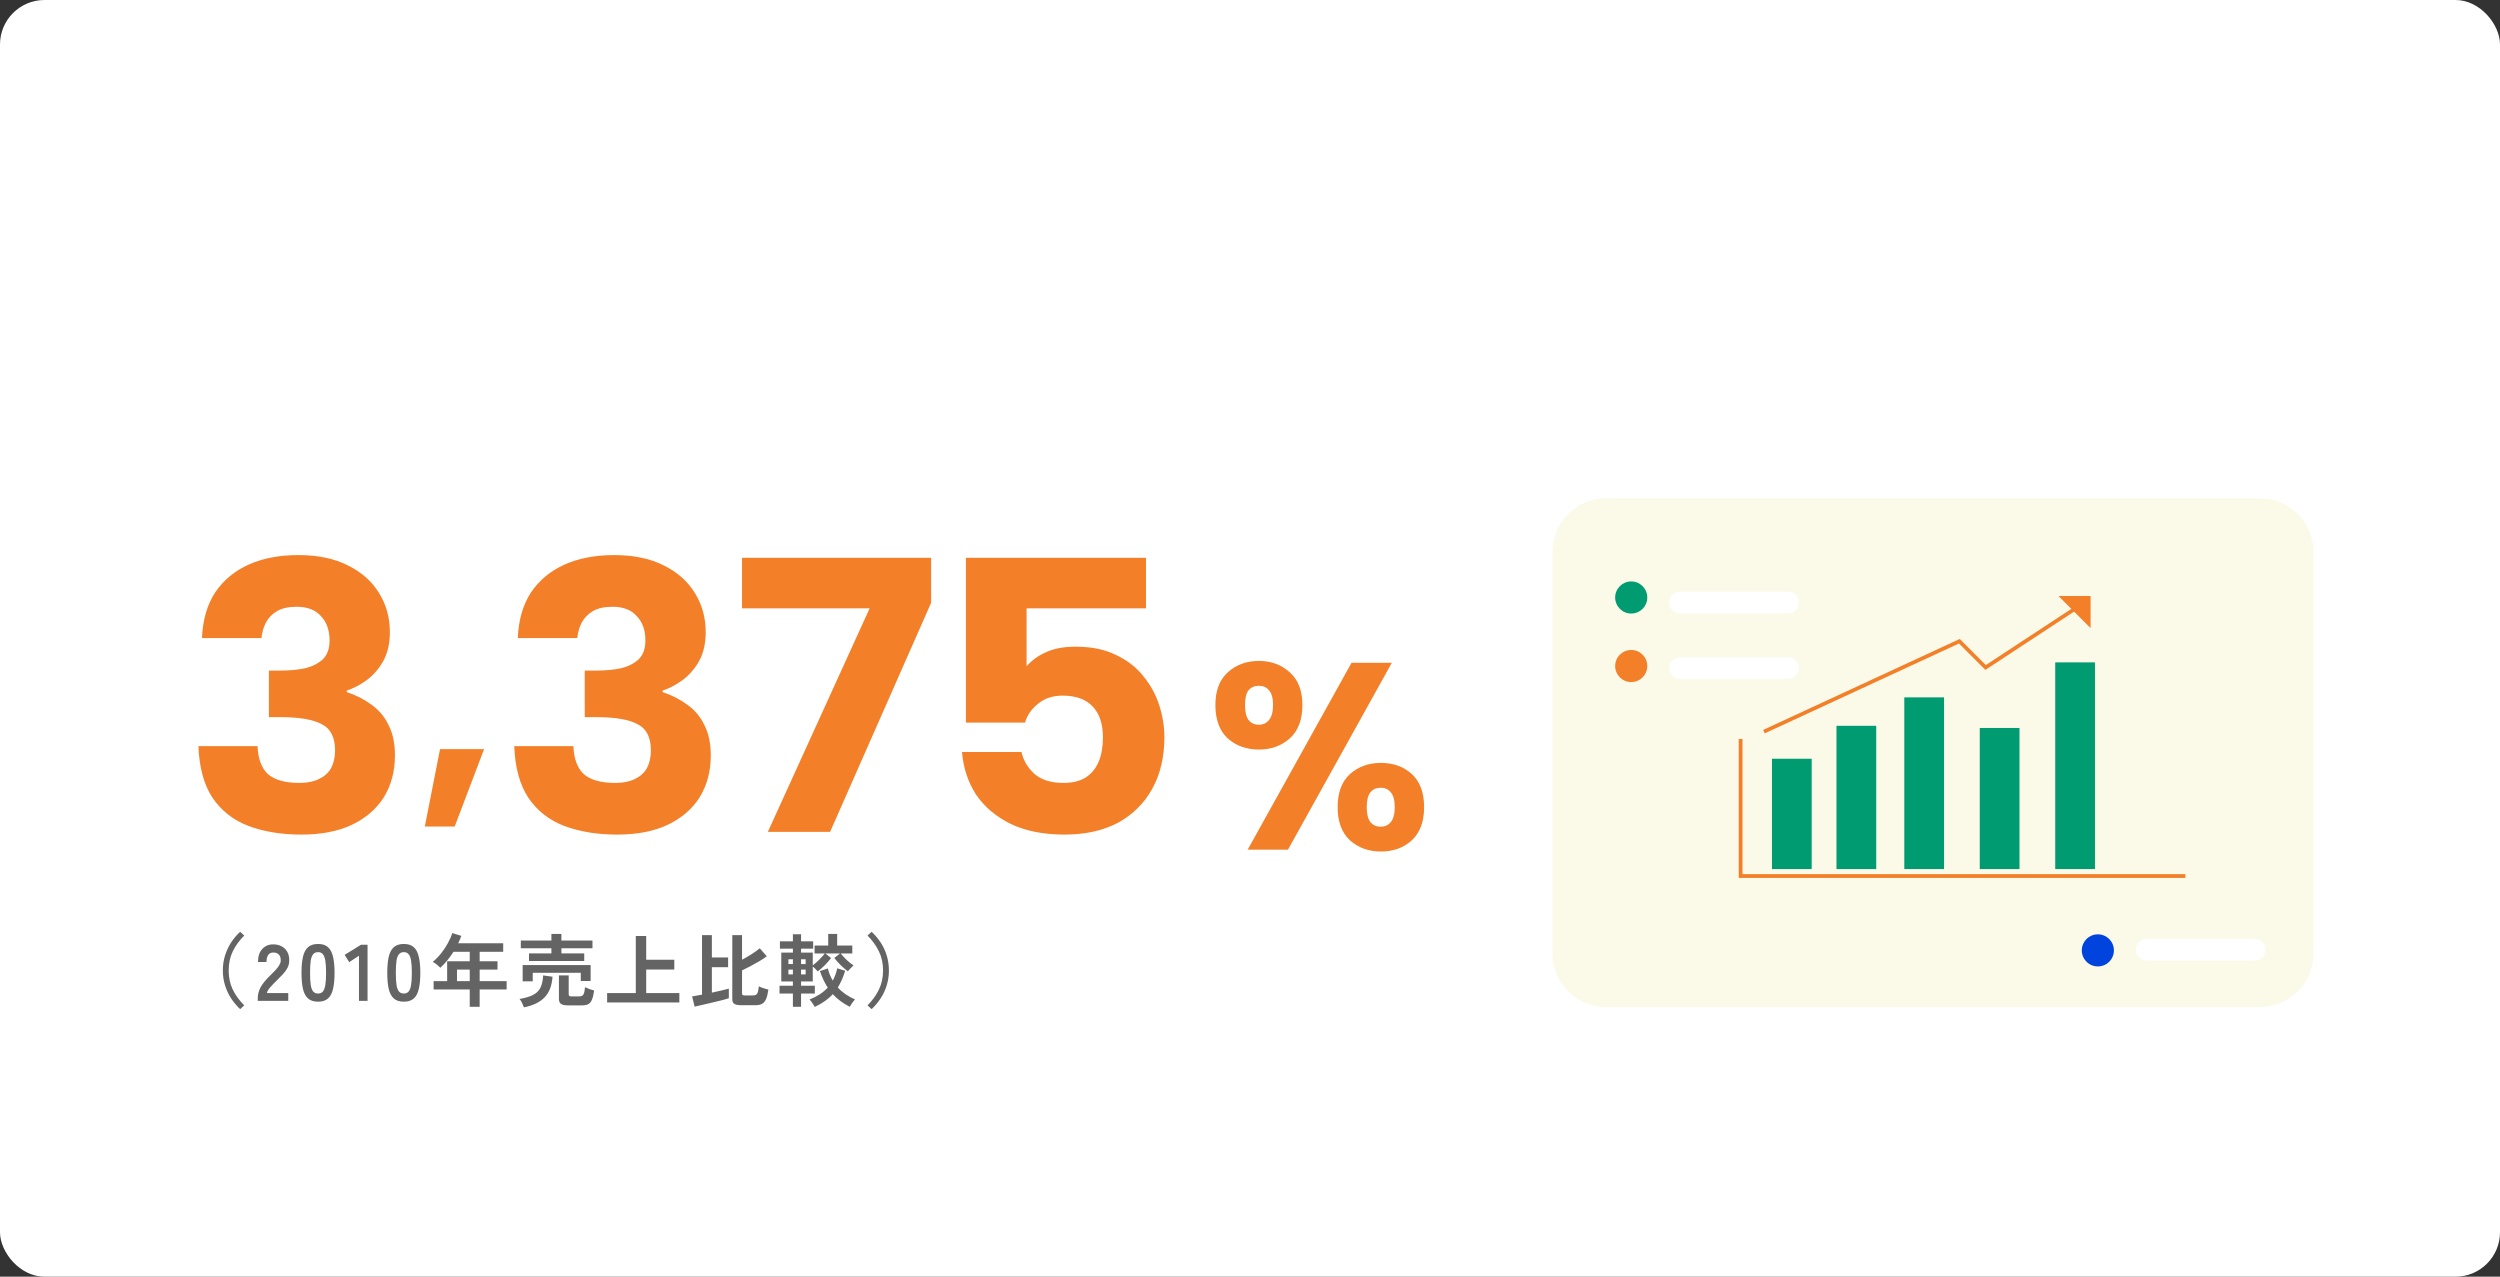
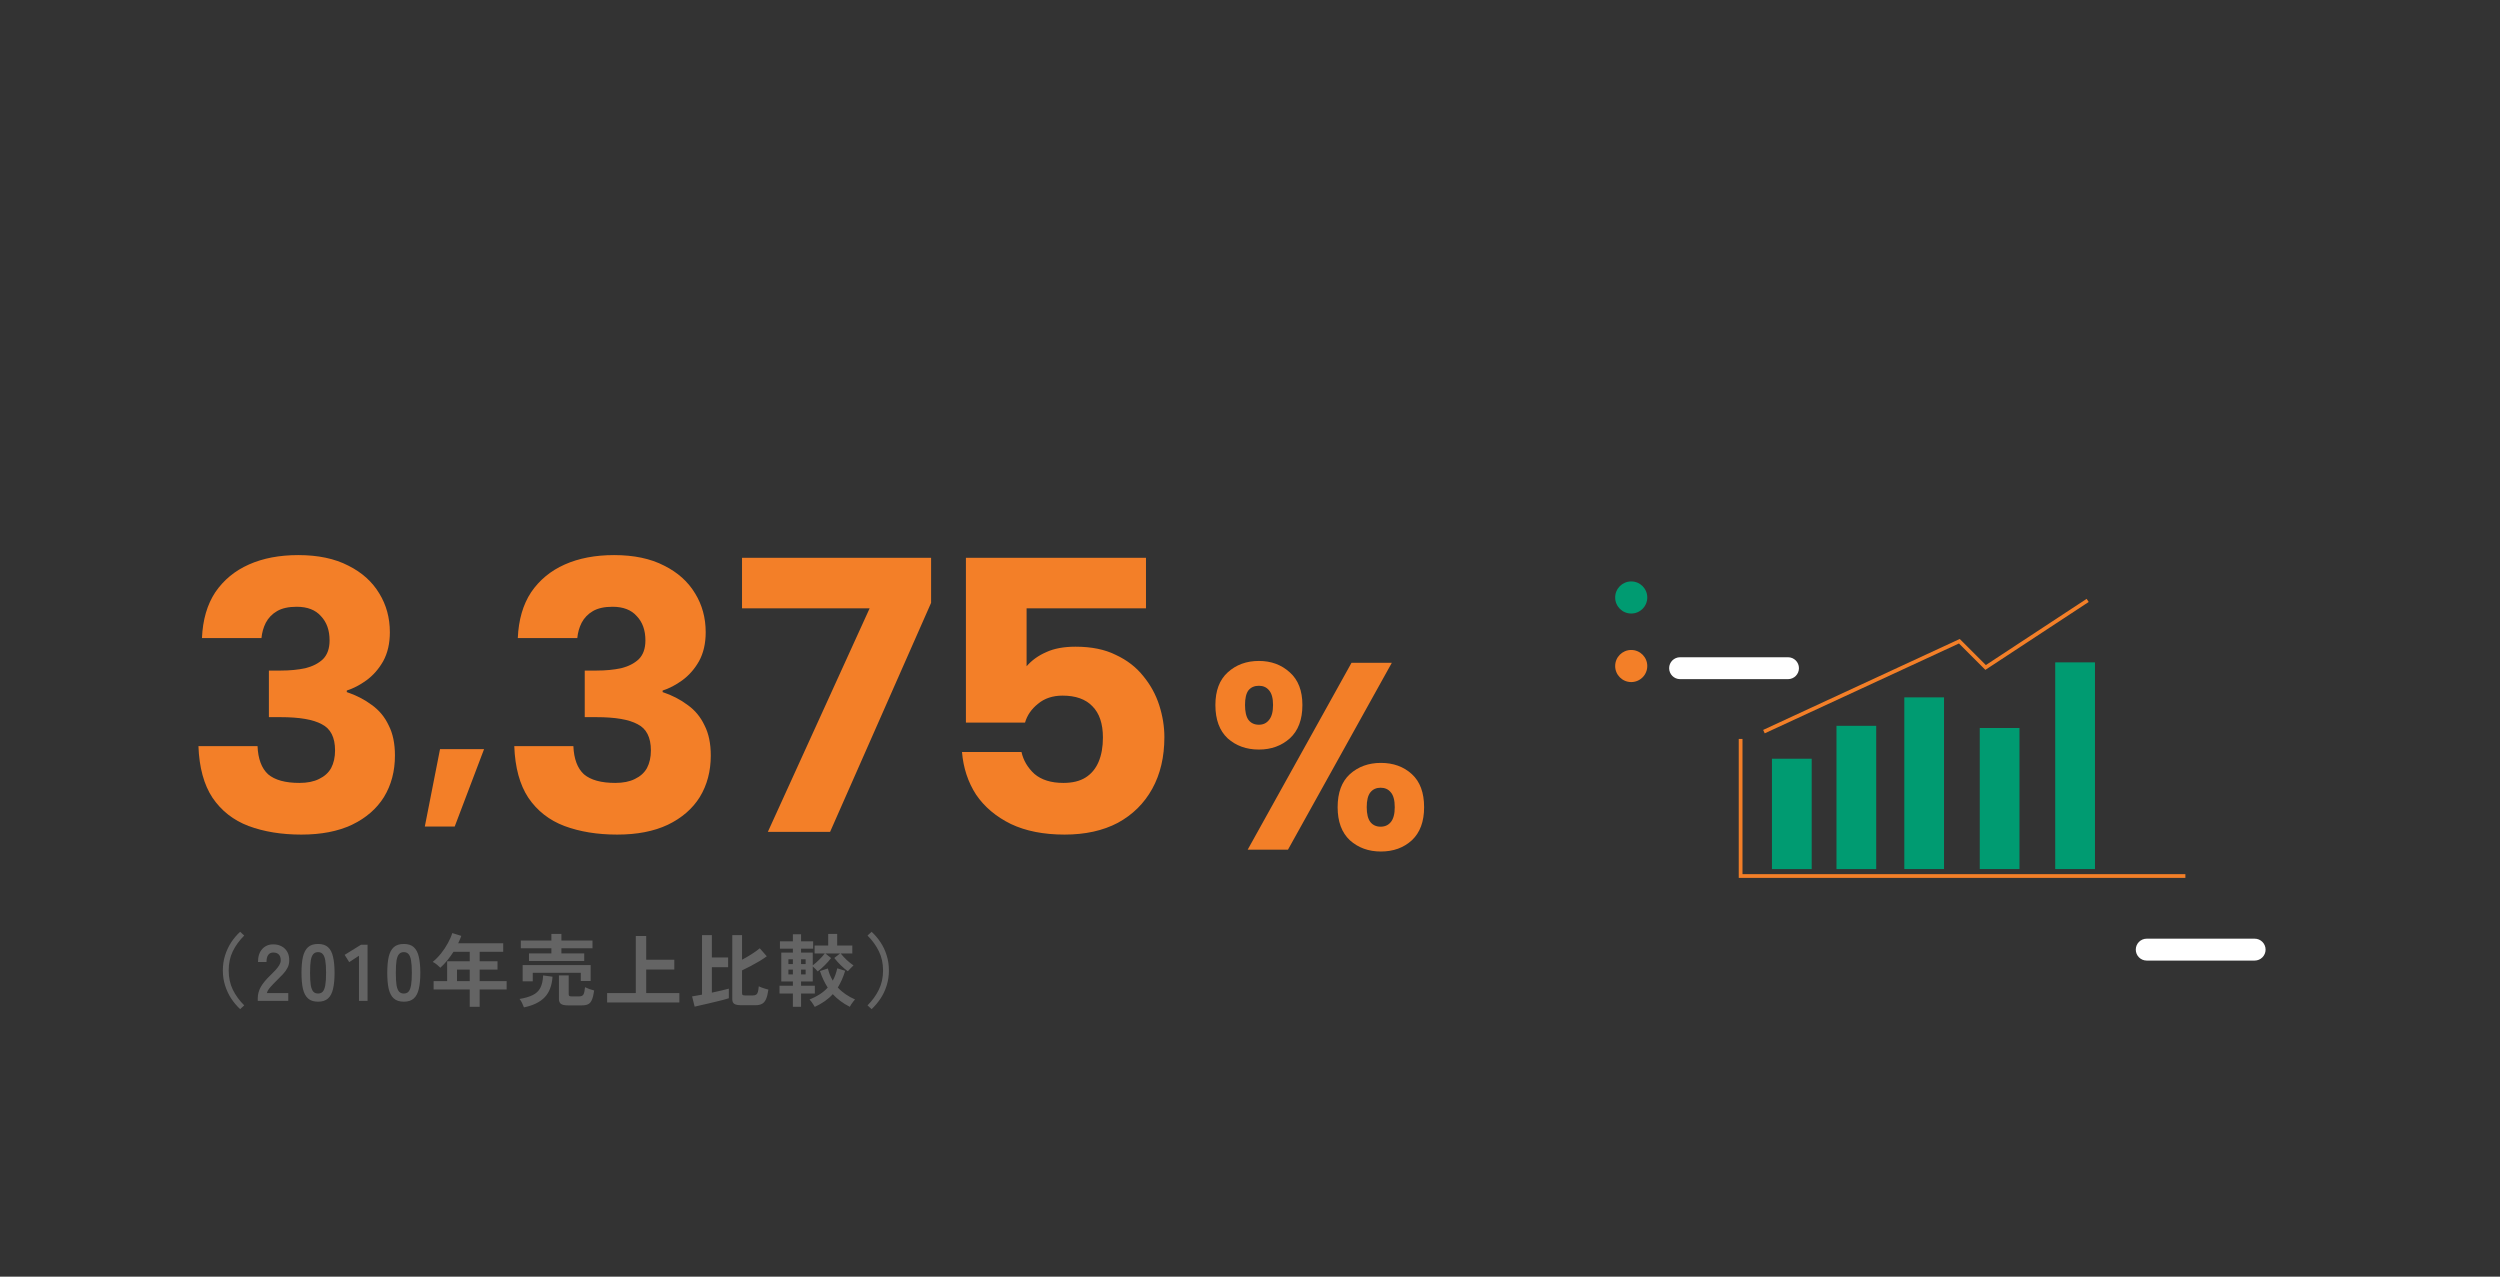
<svg xmlns="http://www.w3.org/2000/svg" width="562" height="287" viewBox="0 0 562 287" fill="none">
  <rect x="0" y="0" width="562" height="287" fill="#333333" stroke="none" />
-   <rect width="562" height="287" rx="10" fill="white" />
  <path d="M53.984 226.854C53.228 226.146 52.556 225.348 51.968 224.46C51.392 223.572 50.936 222.6 50.6 221.544C50.264 220.488 50.096 219.36 50.096 218.16C50.096 216.948 50.264 215.814 50.6 214.758C50.936 213.702 51.392 212.73 51.968 211.842C52.556 210.954 53.228 210.162 53.984 209.466L54.902 210.312C53.81 211.404 52.952 212.586 52.328 213.858C51.716 215.118 51.41 216.552 51.41 218.16C51.41 219.756 51.716 221.19 52.328 222.462C52.952 223.734 53.81 224.916 54.902 226.008L53.984 226.854ZM57.944 225V224.406C57.944 223.542 58.166 222.702 58.61 221.886C59.066 221.07 59.822 220.158 60.878 219.15C61.25 218.79 61.604 218.43 61.94 218.07C62.276 217.698 62.552 217.338 62.768 216.99C62.984 216.63 63.098 216.288 63.11 215.964C63.122 215.34 62.978 214.878 62.678 214.578C62.39 214.278 61.976 214.128 61.436 214.128C60.92 214.128 60.536 214.314 60.284 214.686C60.032 215.058 59.906 215.58 59.906 216.252H57.998C57.998 215.004 58.316 214.032 58.952 213.336C59.588 212.64 60.416 212.292 61.436 212.292C62.132 212.292 62.75 212.436 63.29 212.724C63.842 213.012 64.274 213.432 64.586 213.984C64.898 214.536 65.042 215.214 65.018 216.018C65.006 216.582 64.874 217.104 64.622 217.584C64.37 218.064 64.034 218.532 63.614 218.988C63.206 219.432 62.738 219.906 62.21 220.41C61.658 220.95 61.166 221.466 60.734 221.958C60.314 222.45 60.068 222.876 59.996 223.236H64.802V225H57.944ZM71.502 225.18C70.542 225.18 69.792 224.94 69.252 224.46C68.712 223.98 68.328 223.26 68.1 222.3C67.884 221.34 67.776 220.14 67.776 218.7C67.776 217.26 67.884 216.06 68.1 215.1C68.328 214.128 68.712 213.402 69.252 212.922C69.792 212.442 70.542 212.202 71.502 212.202C72.462 212.202 73.206 212.442 73.734 212.922C74.274 213.402 74.652 214.128 74.868 215.1C75.096 216.06 75.21 217.26 75.21 218.7C75.21 220.14 75.096 221.34 74.868 222.3C74.652 223.26 74.274 223.98 73.734 224.46C73.206 224.94 72.462 225.18 71.502 225.18ZM71.502 223.344C71.946 223.344 72.294 223.206 72.546 222.93C72.81 222.642 73.002 222.162 73.122 221.49C73.242 220.818 73.302 219.888 73.302 218.7C73.302 217.5 73.242 216.564 73.122 215.892C73.002 215.22 72.81 214.746 72.546 214.47C72.294 214.182 71.946 214.038 71.502 214.038C71.058 214.038 70.704 214.182 70.44 214.47C70.176 214.746 69.984 215.22 69.864 215.892C69.756 216.564 69.702 217.5 69.702 218.7C69.702 219.888 69.756 220.818 69.864 221.49C69.984 222.162 70.176 222.642 70.44 222.93C70.704 223.206 71.058 223.344 71.502 223.344ZM80.699 225V214.848L78.503 216.288L77.477 214.65L81.149 212.382H82.625V225H80.699ZM90.782 225.18C89.822 225.18 89.072 224.94 88.532 224.46C87.992 223.98 87.608 223.26 87.38 222.3C87.164 221.34 87.056 220.14 87.056 218.7C87.056 217.26 87.164 216.06 87.38 215.1C87.608 214.128 87.992 213.402 88.532 212.922C89.072 212.442 89.822 212.202 90.782 212.202C91.742 212.202 92.486 212.442 93.014 212.922C93.554 213.402 93.932 214.128 94.148 215.1C94.376 216.06 94.49 217.26 94.49 218.7C94.49 220.14 94.376 221.34 94.148 222.3C93.932 223.26 93.554 223.98 93.014 224.46C92.486 224.94 91.742 225.18 90.782 225.18ZM90.782 223.344C91.226 223.344 91.574 223.206 91.826 222.93C92.09 222.642 92.282 222.162 92.402 221.49C92.522 220.818 92.582 219.888 92.582 218.7C92.582 217.5 92.522 216.564 92.402 215.892C92.282 215.22 92.09 214.746 91.826 214.47C91.574 214.182 91.226 214.038 90.782 214.038C90.338 214.038 89.984 214.182 89.72 214.47C89.456 214.746 89.264 215.22 89.144 215.892C89.036 216.564 88.982 217.5 88.982 218.7C88.982 219.888 89.036 220.818 89.144 221.49C89.264 222.162 89.456 222.642 89.72 222.93C89.984 223.206 90.338 223.344 90.782 223.344ZM105.595 226.332V222.426H97.478V220.554H100.519V216.09H105.595V213.966H101.941C101.509 214.65 101.041 215.298 100.537 215.91C100.045 216.51 99.529 217.056 98.99 217.548C98.797 217.344 98.546 217.116 98.234 216.864C97.933 216.612 97.615 216.402 97.279 216.234C97.939 215.694 98.564 215.058 99.151 214.326C99.74 213.582 100.249 212.814 100.681 212.022C101.125 211.218 101.455 210.462 101.671 209.754L103.705 210.384C103.501 210.948 103.267 211.5 103.003 212.04H113.119V213.966H107.827V216.09H111.841V217.962H107.827V220.554H113.893V222.426H107.827V226.332H105.595ZM102.733 220.554H105.595V217.962H102.733V220.554ZM118.915 216.036V214.326H123.955V213.174H117.079V211.428H123.955V209.952H126.205V211.428H133.189V213.174H126.205V214.326H131.335V216.036H118.915ZM117.493 220.608V216.954H132.775V220.536H130.561V218.682H119.761V220.608H117.493ZM127.663 226.008C126.919 226.008 126.397 225.894 126.097 225.666C125.797 225.45 125.647 225.078 125.647 224.55V219.276H127.843V223.488C127.843 223.668 127.885 223.8 127.969 223.884C128.065 223.956 128.245 223.992 128.509 223.992H130.183C130.663 223.992 130.987 223.848 131.155 223.56C131.323 223.272 131.443 222.726 131.515 221.922C131.755 222.042 132.079 222.18 132.487 222.336C132.907 222.48 133.267 222.588 133.567 222.66C133.435 223.596 133.261 224.304 133.045 224.784C132.841 225.264 132.559 225.588 132.199 225.756C131.851 225.924 131.377 226.008 130.777 226.008H127.663ZM117.781 226.458C117.697 226.206 117.559 225.882 117.367 225.486C117.187 225.102 116.995 224.796 116.791 224.568C118.003 224.364 118.987 224.076 119.743 223.704C120.511 223.332 121.081 222.798 121.453 222.102C121.825 221.394 122.041 220.452 122.101 219.276L124.207 219.564C124.075 221.556 123.487 223.098 122.443 224.19C121.399 225.282 119.845 226.038 117.781 226.458ZM136.483 225.36V223.236H142.927V210.42H145.267V215.748H151.585V217.944H145.267V223.236H152.719V225.36H136.483ZM166.633 225.972C165.901 225.972 165.379 225.87 165.067 225.666C164.767 225.474 164.617 225.12 164.617 224.604V210.222H166.813V215.748C167.557 215.352 168.295 214.92 169.027 214.452C169.759 213.984 170.347 213.558 170.791 213.174L172.375 214.974C171.955 215.286 171.421 215.64 170.773 216.036C170.137 216.42 169.465 216.798 168.757 217.17C168.061 217.542 167.413 217.866 166.813 218.142V223.29C166.813 223.47 166.855 223.596 166.939 223.668C167.035 223.74 167.215 223.776 167.479 223.776H169.243C169.567 223.776 169.813 223.716 169.981 223.596C170.161 223.476 170.293 223.272 170.377 222.984C170.461 222.684 170.527 222.264 170.575 221.724C170.731 221.808 170.941 221.898 171.205 221.994C171.469 222.09 171.739 222.18 172.015 222.264C172.303 222.348 172.543 222.414 172.735 222.462C172.603 223.398 172.423 224.118 172.195 224.622C171.967 225.126 171.667 225.474 171.295 225.666C170.923 225.87 170.437 225.972 169.837 225.972H166.633ZM156.157 226.296L155.581 223.992C155.821 223.956 156.133 223.902 156.517 223.83C156.901 223.758 157.333 223.68 157.813 223.596V210.222H160.027V215.244H163.681V217.422H160.027V223.146C160.795 222.978 161.521 222.816 162.205 222.66C162.889 222.504 163.435 222.366 163.843 222.246V224.406C163.507 224.514 163.075 224.64 162.547 224.784C162.031 224.916 161.467 225.054 160.855 225.198C160.255 225.342 159.655 225.486 159.055 225.63C158.455 225.774 157.897 225.9 157.381 226.008C156.877 226.128 156.469 226.224 156.157 226.296ZM178.243 226.332V223.344H175.237V221.598H178.243V220.626H175.633V214.146H178.243V213.264H175.327V211.608H178.243V210.024H180.079V211.608H182.797V213.264H180.079V214.146H182.707V217.008C183.175 216.66 183.655 216.24 184.147 215.748C184.651 215.256 185.071 214.788 185.407 214.344H183.121V212.562H186.181V209.952H188.197V212.562H191.599V214.344H188.989C189.349 214.8 189.793 215.28 190.321 215.784C190.861 216.288 191.377 216.702 191.869 217.026C191.677 217.182 191.461 217.392 191.221 217.656C190.981 217.908 190.771 218.136 190.591 218.34C190.075 217.968 189.541 217.512 188.989 216.972C188.449 216.432 187.969 215.892 187.549 215.352L188.845 214.344H185.551L186.829 215.37C186.421 215.91 185.947 216.45 185.407 216.99C184.879 217.518 184.351 217.98 183.823 218.376C183.667 218.172 183.487 217.974 183.283 217.782C183.079 217.578 182.887 217.41 182.707 217.278V220.626H180.079V221.598H183.175V223.344H180.079V226.332H178.243ZM183.157 226.35C183.085 226.206 182.977 226.026 182.833 225.81C182.701 225.606 182.557 225.396 182.401 225.18C182.245 224.976 182.107 224.814 181.987 224.694C182.839 224.346 183.601 223.956 184.273 223.524C184.957 223.08 185.557 222.576 186.073 222.012C185.365 220.92 184.783 219.678 184.327 218.286L186.109 217.71C186.229 218.214 186.379 218.694 186.559 219.15C186.751 219.594 186.967 220.026 187.207 220.446C187.651 219.642 187.987 218.718 188.215 217.674L189.997 218.232C189.553 219.672 189.001 220.926 188.341 221.994C188.857 222.558 189.439 223.062 190.087 223.506C190.735 223.95 191.443 224.34 192.211 224.676C192.091 224.796 191.953 224.958 191.797 225.162C191.641 225.378 191.491 225.588 191.347 225.792C191.215 226.008 191.113 226.188 191.041 226.332C190.273 225.948 189.571 225.516 188.935 225.036C188.299 224.568 187.723 224.052 187.207 223.488C186.691 224.064 186.097 224.586 185.425 225.054C184.765 225.522 184.009 225.954 183.157 226.35ZM180.079 219.042H181.105V217.962H180.079V219.042ZM180.079 216.72H181.105V215.64H180.079V216.72ZM177.235 219.042H178.243V217.962H177.235V219.042ZM177.235 216.72H178.243V215.64H177.235V216.72ZM195.937 226.854L195.019 226.008C196.111 224.916 196.963 223.734 197.575 222.462C198.199 221.19 198.511 219.756 198.511 218.16C198.511 216.552 198.199 215.118 197.575 213.858C196.963 212.586 196.111 211.404 195.019 210.312L195.937 209.466C196.693 210.162 197.365 210.954 197.953 211.842C198.541 212.73 198.997 213.702 199.321 214.758C199.657 215.814 199.825 216.948 199.825 218.16C199.825 219.36 199.657 220.488 199.321 221.544C198.997 222.6 198.541 223.572 197.953 224.46C197.365 225.348 196.693 226.146 195.937 226.854Z" fill="#646464" />
  <path d="M45.4 143.44C45.576 139.333 46.573 135.901 48.392 133.144C50.269 130.387 52.792 128.304 55.96 126.896C59.128 125.488 62.824 124.784 67.048 124.784C71.507 124.784 75.261 125.576 78.312 127.16C81.363 128.685 83.68 130.768 85.264 133.408C86.848 135.989 87.64 138.893 87.64 142.12C87.64 144.643 87.141 146.813 86.144 148.632C85.147 150.392 83.885 151.829 82.36 152.944C80.893 154 79.427 154.763 77.96 155.232V155.584C80.072 156.288 81.949 157.256 83.592 158.488C85.235 159.661 86.496 161.187 87.376 163.064C88.315 164.883 88.784 167.141 88.784 169.84C88.784 173.36 87.963 176.469 86.32 179.168C84.677 181.808 82.272 183.891 79.104 185.416C75.995 186.883 72.211 187.616 67.752 187.616C63.293 187.616 59.333 186.971 55.872 185.68C52.469 184.389 49.771 182.277 47.776 179.344C45.84 176.411 44.784 172.539 44.608 167.728H57.896C58.013 170.603 58.805 172.715 60.272 174.064C61.797 175.355 64.144 176 67.312 176C69.072 176 70.539 175.707 71.712 175.12C72.944 174.533 73.853 173.712 74.44 172.656C75.027 171.541 75.32 170.221 75.32 168.696C75.32 165.763 74.323 163.797 72.328 162.8C70.392 161.744 67.312 161.216 63.088 161.216H60.448V150.744H63.088C65.141 150.744 66.989 150.568 68.632 150.216C70.275 149.805 71.595 149.131 72.592 148.192C73.589 147.195 74.088 145.787 74.088 143.968C74.088 141.68 73.443 139.861 72.152 138.512C70.92 137.104 69.101 136.4 66.696 136.4C64.877 136.4 63.411 136.723 62.296 137.368C61.181 138.013 60.331 138.893 59.744 140.008C59.216 141.064 58.893 142.208 58.776 143.44H45.4Z" fill="#F37F28" />
  <path d="M116.4 143.44C116.576 139.333 117.573 135.901 119.392 133.144C121.269 130.387 123.792 128.304 126.96 126.896C130.128 125.488 133.824 124.784 138.048 124.784C142.507 124.784 146.261 125.576 149.312 127.16C152.363 128.685 154.68 130.768 156.264 133.408C157.848 135.989 158.64 138.893 158.64 142.12C158.64 144.643 158.141 146.813 157.144 148.632C156.147 150.392 154.885 151.829 153.36 152.944C151.893 154 150.427 154.763 148.96 155.232V155.584C151.072 156.288 152.949 157.256 154.592 158.488C156.235 159.661 157.496 161.187 158.376 163.064C159.315 164.883 159.784 167.141 159.784 169.84C159.784 173.36 158.963 176.469 157.32 179.168C155.677 181.808 153.272 183.891 150.104 185.416C146.995 186.883 143.211 187.616 138.752 187.616C134.293 187.616 130.333 186.971 126.872 185.68C123.469 184.389 120.771 182.277 118.776 179.344C116.84 176.411 115.784 172.539 115.608 167.728H128.896C129.013 170.603 129.805 172.715 131.272 174.064C132.797 175.355 135.144 176 138.312 176C140.072 176 141.539 175.707 142.712 175.12C143.944 174.533 144.853 173.712 145.44 172.656C146.027 171.541 146.32 170.221 146.32 168.696C146.32 165.763 145.323 163.797 143.328 162.8C141.392 161.744 138.312 161.216 134.088 161.216H131.448V150.744H134.088C136.141 150.744 137.989 150.568 139.632 150.216C141.275 149.805 142.595 149.131 143.592 148.192C144.589 147.195 145.088 145.787 145.088 143.968C145.088 141.68 144.443 139.861 143.152 138.512C141.92 137.104 140.101 136.4 137.696 136.4C135.877 136.4 134.411 136.723 133.296 137.368C132.181 138.013 131.331 138.893 130.744 140.008C130.216 141.064 129.893 142.208 129.776 143.44H116.4ZM209.31 125.4V135.52L186.606 187H172.614L195.494 136.752H166.806V125.4H209.31ZM257.617 125.4V136.752H230.777V149.776C231.951 148.427 233.417 147.371 235.177 146.608C236.937 145.787 239.137 145.376 241.777 145.376C245.356 145.376 248.377 145.992 250.841 147.224C253.364 148.397 255.417 149.981 257.001 151.976C258.644 153.971 259.847 156.171 260.609 158.576C261.372 160.981 261.753 163.357 261.753 165.704C261.753 170.163 260.844 174.035 259.025 177.32C257.207 180.605 254.625 183.157 251.281 184.976C247.937 186.736 243.948 187.616 239.313 187.616C234.62 187.616 230.601 186.824 227.257 185.24C223.913 183.597 221.303 181.397 219.425 178.64C217.607 175.824 216.551 172.627 216.257 169.048H229.633C230.044 170.925 231.012 172.568 232.537 173.976C234.121 175.325 236.292 176 239.049 176C241.103 176 242.775 175.589 244.065 174.768C245.356 173.947 246.324 172.773 246.969 171.248C247.615 169.723 247.937 167.904 247.937 165.792C247.937 162.683 247.145 160.336 245.561 158.752C244.036 157.168 241.807 156.376 238.873 156.376C236.644 156.376 234.796 156.992 233.329 158.224C231.863 159.397 230.895 160.805 230.425 162.448H217.137V125.4H257.617Z" fill="#F37F28" />
  <path d="M273.22 158.48C273.22 155.28 274.14 152.84 275.98 151.16C277.86 149.44 280.2 148.58 283 148.58C285.76 148.58 288.08 149.44 289.96 151.16C291.84 152.84 292.78 155.28 292.78 158.48C292.78 161.76 291.84 164.26 289.96 165.98C288.08 167.66 285.76 168.5 283 168.5C280.2 168.5 277.86 167.66 275.98 165.98C274.14 164.26 273.22 161.76 273.22 158.48ZM283 154.16C282 154.16 281.22 154.5 280.66 155.18C280.14 155.86 279.88 156.96 279.88 158.48C279.88 160 280.14 161.12 280.66 161.84C281.22 162.56 282 162.92 283 162.92C283.96 162.92 284.72 162.56 285.28 161.84C285.88 161.12 286.18 160 286.18 158.48C286.18 156.96 285.88 155.86 285.28 155.18C284.72 154.5 283.96 154.16 283 154.16ZM303.82 149H312.88L289.54 191H280.48L303.82 149ZM300.7 181.46C300.7 178.18 301.62 175.7 303.46 174.02C305.34 172.34 307.66 171.5 310.42 171.5C313.22 171.5 315.54 172.34 317.38 174.02C319.22 175.7 320.14 178.18 320.14 181.46C320.14 184.7 319.22 187.18 317.38 188.9C315.54 190.58 313.22 191.42 310.42 191.42C307.66 191.42 305.34 190.58 303.46 188.9C301.62 187.18 300.7 184.7 300.7 181.46ZM310.36 177.08C309.4 177.08 308.64 177.42 308.08 178.1C307.52 178.78 307.24 179.9 307.24 181.46C307.24 182.98 307.52 184.1 308.08 184.82C308.64 185.5 309.4 185.84 310.36 185.84C311.32 185.84 312.08 185.5 312.64 184.82C313.24 184.1 313.54 182.98 313.54 181.46C313.54 179.9 313.24 178.78 312.64 178.1C312.08 177.42 311.32 177.08 310.36 177.08Z" fill="#F37F28" />
  <path d="M98.92 168.4H108.82L102.22 185.8H95.5L98.92 168.4Z" fill="#F37F28" />
-   <path d="M508.056 112.021H361.022C354.382 112.021 349 117.404 349 124.043V214.362C349 221.002 354.382 226.384 361.022 226.384H508.056C514.696 226.384 520.078 221.002 520.078 214.362V124.043C520.078 117.404 514.696 112.021 508.056 112.021Z" fill="#FBF9E8" />
  <path d="M407.267 170.564H398.336V195.37H407.267V170.564Z" fill="#009B71" />
  <path d="M421.773 163.163H412.842V195.369H421.773V163.163Z" fill="#009B71" />
  <path d="M437.019 156.769H428.088V195.363H437.019V156.769Z" fill="#009B71" />
  <path d="M453.98 163.651H445.048V195.362H453.98V163.651Z" fill="#009B71" />
  <path d="M470.947 148.901H462.016V195.362H470.947V148.901Z" fill="#009B71" />
  <path d="M396.532 164.471L440.465 144.146L446.365 150.046L469.307 134.971" stroke="#F37F28" stroke-width="0.843" stroke-miterlimit="10" />
-   <path d="M469.964 141.197V133.988H462.756L469.964 141.197Z" fill="#F37F28" />
  <path d="M391.291 166.113V196.929H491.274" stroke="#F37F28" stroke-width="0.843" stroke-miterlimit="10" />
  <path d="M366.699 137.922C368.692 137.922 370.307 136.307 370.307 134.314C370.307 132.321 368.692 130.706 366.699 130.706C364.707 130.706 363.091 132.321 363.091 134.314C363.091 136.307 364.707 137.922 366.699 137.922Z" fill="#009B71" />
-   <path d="M475.207 213.645C475.207 211.656 473.595 210.037 471.599 210.037C469.602 210.037 467.99 211.649 467.99 213.645C467.99 215.641 469.602 217.253 471.599 217.253C473.595 217.253 475.207 215.641 475.207 213.645Z" fill="#0044DD" />
  <path d="M366.699 153.329C368.692 153.329 370.307 151.714 370.307 149.721C370.307 147.729 368.692 146.113 366.699 146.113C364.707 146.113 363.091 147.729 363.091 149.721C363.091 151.714 364.707 153.329 366.699 153.329Z" fill="#F37F28" />
-   <path d="M401.943 137.922H377.685C376.325 137.922 375.223 136.82 375.223 135.46C375.223 134.1 376.325 132.998 377.685 132.998H401.943C403.304 132.998 404.405 134.1 404.405 135.46C404.405 136.82 403.304 137.922 401.943 137.922Z" fill="white" />
  <path d="M401.943 152.672H377.685C376.325 152.672 375.223 151.57 375.223 150.21C375.223 148.85 376.325 147.748 377.685 147.748H401.943C403.304 147.748 404.405 148.85 404.405 150.21C404.405 151.57 403.304 152.672 401.943 152.672Z" fill="white" />
  <path d="M506.843 215.938H482.585C481.224 215.938 480.123 214.836 480.123 213.476C480.123 212.115 481.224 211.014 482.585 211.014H506.843C508.203 211.014 509.305 212.115 509.305 213.476C509.305 214.836 508.203 215.938 506.843 215.938Z" fill="white" />
</svg>